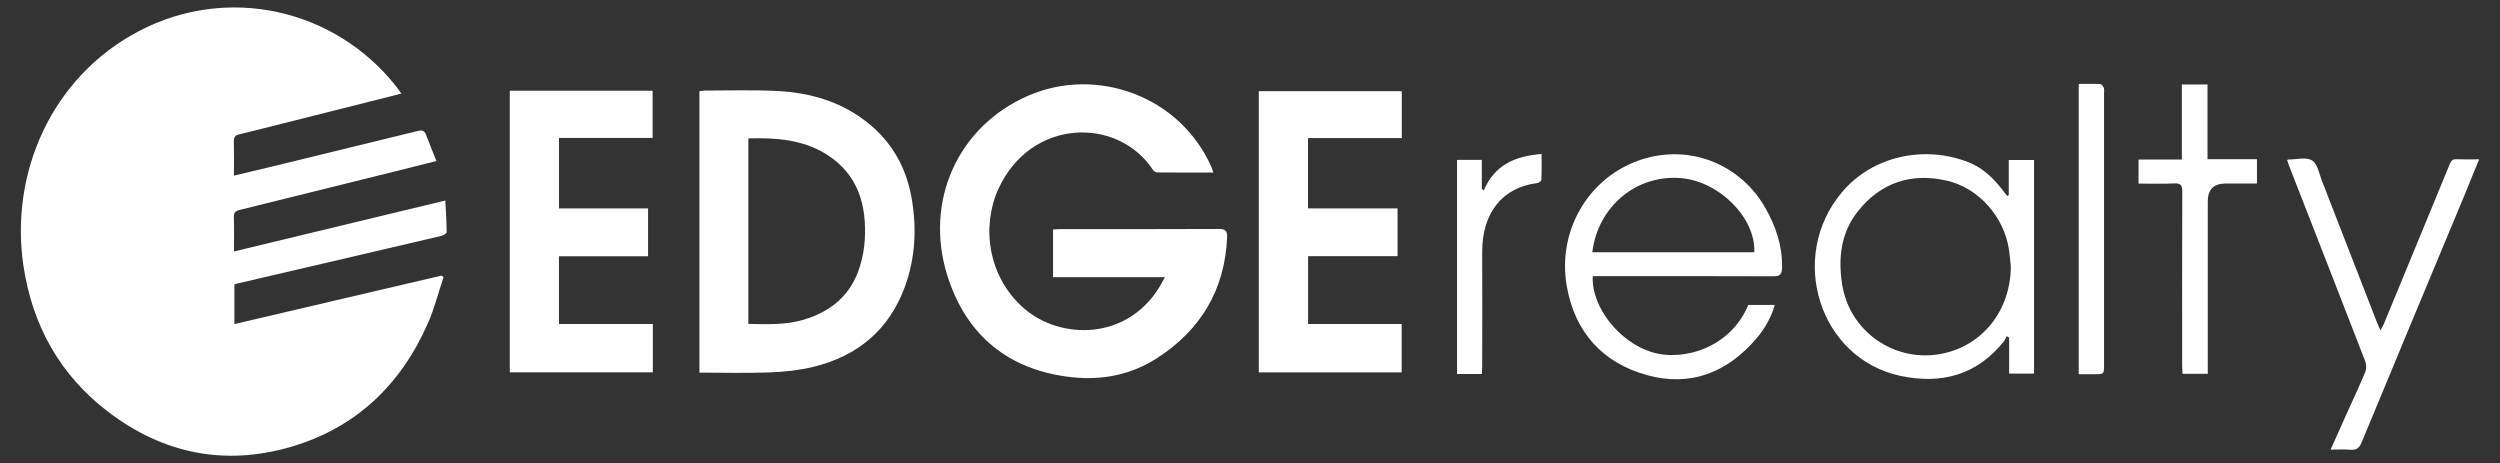
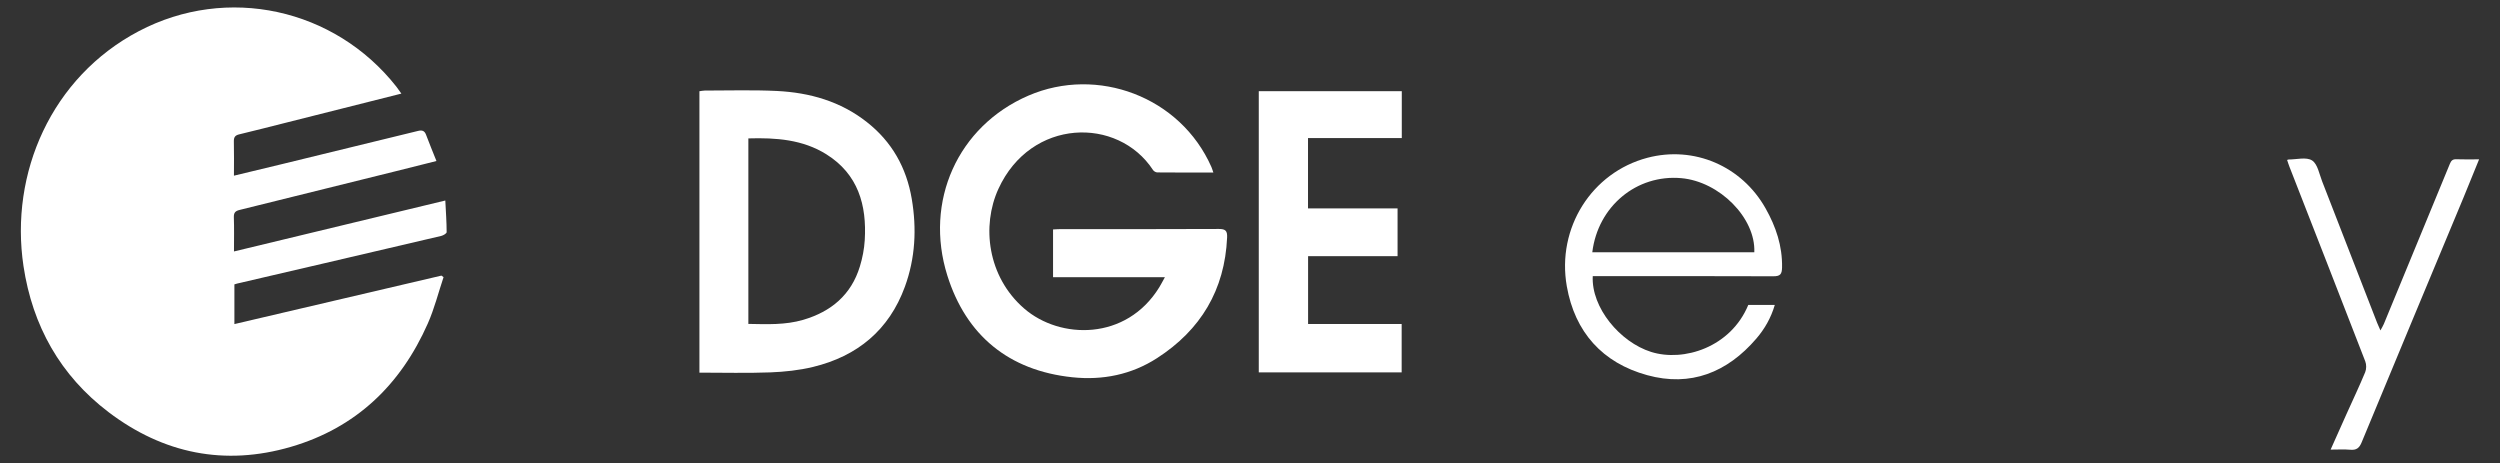
<svg xmlns="http://www.w3.org/2000/svg" id="Layer_1" viewBox="0 0 598.24 110.84">
  <rect x="0" y="0" width="598.24" height="110.84" fill="#333333" stroke="none" />
  <defs>
    <style>.cls-1{fill:#fff;}</style>
  </defs>
  <path class="cls-1" d="m96.04,22.4c-9.47,2.39-18.64,4.7-27.81,7.01-3.66.92-7.31,1.86-10.98,2.74-.97.23-1.31.66-1.29,1.68.07,2.66.02,5.33.02,8.21,3.96-.95,7.67-1.84,11.38-2.74,10.89-2.65,21.78-5.3,32.67-7.97.94-.23,1.55-.08,1.92.91.76,2.04,1.6,4.05,2.49,6.29-3.37.85-6.52,1.65-9.69,2.43-12.47,3.1-24.95,6.21-37.43,9.28-1.03.25-1.4.68-1.36,1.77.09,2.62.03,5.24.03,8.16,16.88-4.07,33.57-8.09,50.57-12.19.14,2.71.31,5.14.32,7.57,0,.31-.79.78-1.28.9-9.26,2.19-18.52,4.34-27.79,6.5-7.03,1.64-14.06,3.27-21.09,4.91-.2.05-.4.12-.63.19v9.5c16.6-3.89,33.07-7.74,49.54-11.6.17.12.34.25.51.37-1.24,3.7-2.19,7.52-3.76,11.07-6.49,14.7-17.2,25-32.78,29.54-15.83,4.62-30.51,1.63-43.6-8.29-11.58-8.78-18.23-20.68-20.38-34.96C2.29,41.47,12.28,18.48,33.21,7.46c21.15-11.13,46.88-5.47,61.65,13.29.36.46.69.95,1.19,1.65Z" />
  <path class="cls-1" d="m290.34,41.29c-4.64,0-9.02.01-13.4-.03-.35,0-.84-.28-1.03-.58-8.4-12.83-29.23-12.43-36.99,4.51-4.07,8.88-2.62,21.01,6.14,28.62,8.59,7.47,24.47,7.76,32.36-5.08.42-.69.79-1.41,1.33-2.39h-26.76v-11.43c.54-.03,1.12-.08,1.7-.08,12.66,0,25.32.02,37.99-.04,1.6,0,2.03.46,1.96,2.05-.56,12.55-6.31,22.11-16.75,28.85-6.13,3.96-13.02,5.35-20.27,4.59-15.25-1.6-25.43-10.05-29.92-24.32-5.59-17.75,2.46-35.76,19.4-43.08,16.5-7.12,36.34.24,43.78,17.07.15.34.25.7.47,1.33Z" />
  <path class="cls-1" d="m167.37,89.15V21.83c.46-.06.87-.16,1.29-.16,5.75,0,11.52-.18,17.26.1,7.85.39,15.21,2.48,21.51,7.44,6,4.71,9.48,10.9,10.75,18.38,1.21,7.14.85,14.19-1.64,21.01-3.79,10.39-11.38,16.64-22,19.21-3.32.8-6.8,1.17-10.23,1.3-5.57.21-11.16.06-16.94.06Zm11.71-56.04v44.4c4.46.08,8.84.28,13.11-.97,6.7-1.96,11.51-5.99,13.58-12.79.62-2.02,1.03-4.15,1.16-6.26.51-8.41-1.57-15.8-9.19-20.57-5.66-3.54-12.03-3.99-18.66-3.8Z" />
  <path class="cls-1" d="m313.01,77.53h22.4v11.58h-34.19V21.82h34.22v11.22h-22.44v16.83h21.43v11.43h-21.41v16.23Z" />
-   <path class="cls-1" d="m121.99,21.72h34.18v11.28h-22.4v16.87h21.31v11.46h-21.32v16.2h22.46v11.57h-34.23V21.72Z" />
  <path class="cls-1" d="m418.36,72.97h6.34c-.91,3.1-2.42,5.73-4.42,8.06-6.95,8.1-15.72,11.61-26.13,8.74-10.68-2.94-17.29-10.28-19.22-21.26-2.46-13.99,5.99-27.24,19.27-30.75,11.19-2.95,22.58,1.98,28.28,12.07,2.5,4.43,4.05,9.02,3.96,14.16-.03,1.64-.44,2.13-2.11,2.12-13.7-.06-27.39-.03-41.09-.03-.7,0-1.41,0-2.1,0-.38,7.51,6.5,15.78,13.96,18.13,7.78,2.45,19.07-1.09,23.26-11.25Zm-37.33-12.61h38.77c.34-8.2-8.32-16.93-17.5-17.73-10.65-.93-19.92,6.71-21.27,17.73Z" />
-   <path class="cls-1" d="m480.69,46.74v-8.45h6.05v51.11h-5.96v-8.58c-.2-.13-.39-.26-.59-.39-.19.38-.32.8-.57,1.12-6.43,8.18-14.98,10.47-24.79,8.41-19.4-4.07-27.2-28.41-14.02-44.01,7.28-8.62,19.73-11.32,30.38-7.07,3.24,1.3,5.69,3.63,7.82,6.33.43.55.85,1.12,1.28,1.67.13-.05.27-.1.4-.15Zm.49,17.12c-.15-1.41-.24-2.83-.46-4.23-1.19-7.8-7.28-14.68-14.88-16.41-8.52-1.94-15.77.47-21.23,7.31-4.07,5.1-4.77,11.15-3.81,17.42,1.74,11.46,12.74,19.03,24.1,16.65,9.66-2.03,16.2-10.4,16.28-20.74Z" />
-   <path class="cls-1" d="m547.29,38.28c.25-.08.3-.11.35-.11,1.92,0,4.26-.65,5.62.22,1.33.84,1.73,3.23,2.41,4.98,4.41,11.3,8.79,22.61,13.18,33.91.2.5.43.99.78,1.79.35-.65.62-1.08.81-1.53,5.28-12.78,10.56-25.56,15.81-38.35.31-.76.67-1.11,1.53-1.08,1.73.07,3.47.02,5.46.02-1.33,3.25-2.54,6.28-3.79,9.29-8.11,19.47-16.25,38.93-24.31,58.42-.58,1.41-1.28,1.92-2.76,1.78-1.46-.13-2.95-.03-4.67-.03,1.33-2.98,2.59-5.81,3.86-8.64,1.48-3.29,3.03-6.55,4.41-9.88.31-.75.32-1.84.02-2.6-6.01-15.54-12.09-31.06-18.15-46.59-.2-.5-.35-1.02-.56-1.62Z" />
-   <path class="cls-1" d="m511.74,43.92v-5.75h10.37v-17.96h6.14v17.89h11.83v5.82c-2.52,0-5.02,0-7.52,0q-4.25,0-4.25,4.28c0,13.02,0,26.04,0,39.06,0,.7,0,1.4,0,2.19h-6.03c-.04-.72-.1-1.41-.1-2.1,0-13.84-.03-27.68.03-41.52,0-1.47-.34-2.01-1.9-1.94-2.78.13-5.58.04-8.56.04Z" />
-   <path class="cls-1" d="m354.6,89.49h-5.94v-51.23h5.93v6.92c.16.13.31.27.47.4,2.57-6.1,7.52-8.27,13.84-8.73,0,2.08.04,4.12-.05,6.16-.01.29-.64.76-1.02.8-8.25,1.02-13.2,7.07-13.15,16.58.05,9.02.01,18.04,0,27.06,0,.64-.05,1.28-.09,2.03Z" />
-   <path class="cls-1" d="m497.42,20.08c1.79,0,3.48-.05,5.16.04.31.02.7.53.85.9.15.38.06.86.06,1.3,0,21.66,0,43.33,0,64.99,0,2.23,0,2.23-2.23,2.24-1.25,0-2.5,0-3.83,0V20.08Z" />
+   <path class="cls-1" d="m547.29,38.28c.25-.08.3-.11.35-.11,1.92,0,4.26-.65,5.62.22,1.33.84,1.73,3.23,2.41,4.98,4.41,11.3,8.79,22.61,13.18,33.91.2.5.43.99.78,1.79.35-.65.62-1.08.81-1.53,5.28-12.78,10.56-25.56,15.81-38.35.31-.76.67-1.11,1.53-1.08,1.73.07,3.47.02,5.46.02-1.33,3.25-2.54,6.28-3.79,9.29-8.11,19.47-16.25,38.93-24.31,58.42-.58,1.41-1.28,1.92-2.76,1.78-1.46-.13-2.95-.03-4.67-.03,1.33-2.98,2.59-5.81,3.86-8.64,1.48-3.29,3.03-6.55,4.41-9.88.31-.75.32-1.84.02-2.6-6.01-15.54-12.09-31.06-18.15-46.59-.2-.5-.35-1.02-.56-1.62" />
</svg>